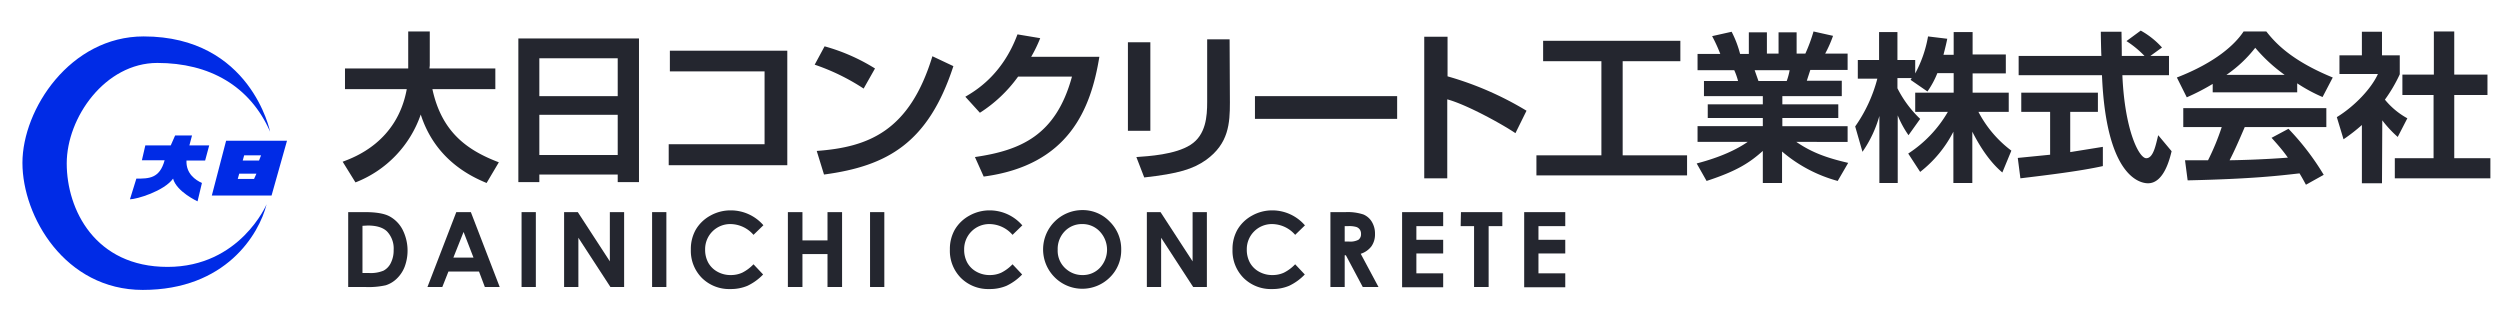
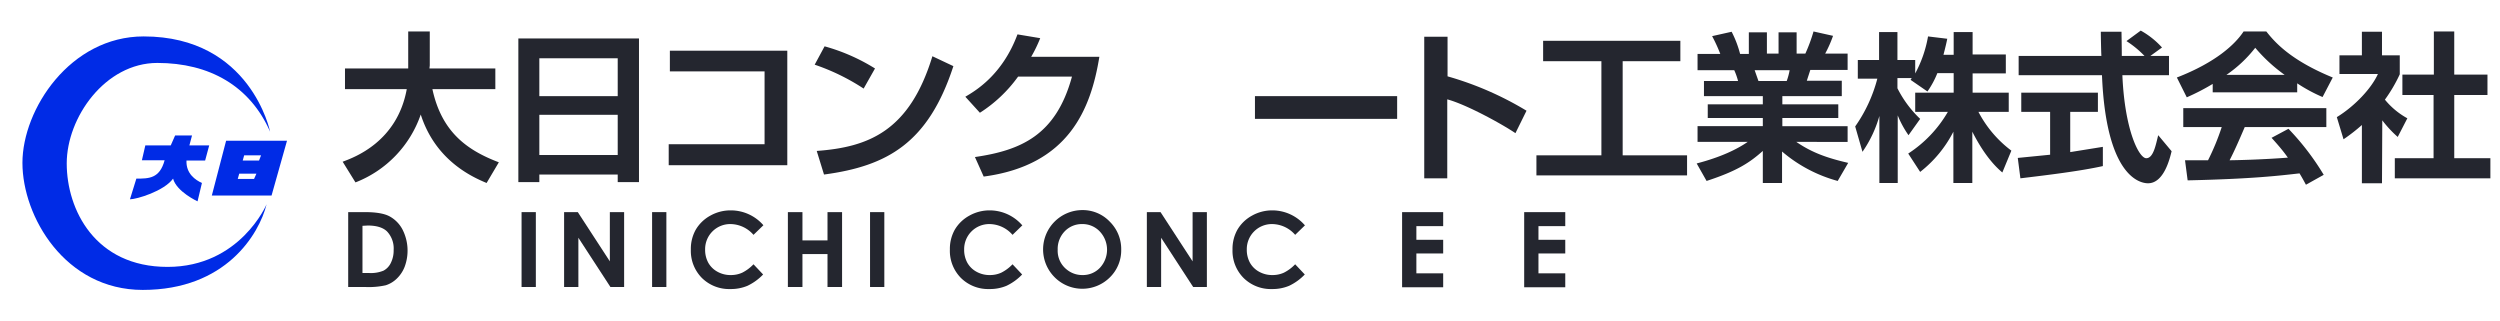
<svg xmlns="http://www.w3.org/2000/svg" viewBox="0 0 858 110">
  <defs>
    <style>.cls-1{fill:none;}.cls-2{fill:#002be6;}.cls-3{fill:#24262f;}</style>
  </defs>
  <title>logo</title>
  <g id="レイヤー_2" data-name="レイヤー 2">
    <g id="header">
      <rect class="cls-1" width="858" height="110" />
      <path class="cls-2" d="M54,21.6c-17.9,0-31.1,18.7-31.1,34.5s9.7,35.5,34.6,35.5,34-21.5,34-21.5C88.9,80.4,77.5,99.5,49,99.5,22.3,99.5,7.7,74.3,7.7,55.9S24.1,12.5,49.3,12.5c36.8,0,43.4,32.7,43.4,32.7C85.8,29.5,71.9,21.6,54,21.6" />
      <path class="cls-2" d="M49.9,49.9h8.7l1.5-3.4h5.8L65,49.9h6.8l-1.4,5.2H64c-.2,4.5,3.1,6.7,5.3,7.7l-1.5,6.3s-7.2-3.3-8.4-7.8c-3.1,4.3-12.5,7.1-14.8,7.1l2.2-7.1c4.3,0,8,0,9.7-6.3H48.7l1.2-5.2" />
      <path class="cls-2" d="M83.8,53.3l-.5,1.8h5.6l.7-1.8Zm-1.7,6.3-.5,1.8h5.6l.8-1.8ZM98.5,48.3,93.2,67.1H72.7l4.9-18.8Z" />
      <path class="cls-3" d="M117.6,55.5c4-1.5,18.7-6.8,22-24.9H118.4V23.5h21.7V10.8h7.4V22.4c0,.2-.1.8-.1,1.1H170v7.1H148.4c3.2,14.8,12,21,22.8,25.1l-4.2,7.1c-5.3-2.2-17.6-7.9-22.6-23.5a38.4,38.4,0,0,1-22.4,23.3Z" />
      <path class="cls-3" d="M212,62.5V59.9H185.1v2.6h-7.2V13.2h41.4V62.5ZM185.1,33H212V20H185.1Zm0,20.2H212V39.4H185.1Z" />
      <path class="cls-3" d="M270.2,17.4V56.7H229.5V49.5h32.9v-25H229.9V17.4Z" />
      <path class="cls-3" d="M296.4,30.4a73.7,73.7,0,0,0-16.8-8.2l3.4-6.3a65.7,65.7,0,0,1,17.3,7.6ZM280.3,51.8c17.9-1.3,31.9-6.9,39.7-32.5l7.2,3.4c-8.6,26.4-22.7,34.3-44.4,37.2Z" />
      <path class="cls-3" d="M377.3,19.5c-2.9,17.8-10.4,37.2-39.7,41.1l-3-6.7c15.7-2.3,27.8-7.4,33.3-27.6H349.4a47.6,47.6,0,0,1-13.1,12.4l-5-5.5c3.4-2,12.7-7.4,17.9-21.4l7.8,1.3a46.7,46.7,0,0,1-3.1,6.4Z" />
-       <path class="cls-3" d="M394.8,44.9h-7.7V14.5h7.7Zm27.3-9.7c0,7.1-.4,14.1-8.2,19.7-4.4,3.1-9.4,4.7-21.2,6L390,53.9c4.1-.3,13.3-.8,18.6-4.2s5.7-9.8,5.7-14.7V13.5h7.7Z" />
      <path class="cls-3" d="M479.5,33v7.8H430.7V33Z" />
      <path class="cls-3" d="M496.8,12.6V26.2A110.7,110.7,0,0,1,523.9,38l-3.8,7.7c-4.9-3.3-17-9.9-23.4-11.6V61.2h-7.9V12.6Z" />
      <path class="cls-3" d="M529.6,14h47.1V21H556.9V53.3H579v6.9H527.3V53.3h22.3V21h-20Z" />
      <path class="cls-3" d="M582.3,56.1c8.4-2.2,13.9-4.9,17.5-7.4H582.6V43.3H605V40.5H586.1V35.8H605V33H584.8V27.8h11.7a22.4,22.4,0,0,0-1.3-3.7H582.6V18.5h7.8a54.3,54.3,0,0,0-2.8-6.1l6.7-1.5a36.6,36.6,0,0,1,2.9,7.6h3V11.1h6.2v7.3h4V11.1h6.2v7.3h3a55.9,55.9,0,0,0,2.8-7.6l6.7,1.5a41.6,41.6,0,0,1-2.7,6.1h7.7v5.6H621.3l-1.2,3.7h12V33H611.7v2.8h19.2v4.7H611.7v2.8h22.4v5.4H616.5c5.5,3.8,10.9,5.6,17.8,7.2l-3.6,6.2a49.1,49.1,0,0,1-19.1-10.1V62.8H605V51.8c-4.6,4.1-8.9,6.9-19.3,10.3Zm19.9-32,1.3,3.7h9.7a21.2,21.2,0,0,0,1-3.7Z" />
      <path class="cls-3" d="M664.9,25.1a30.8,30.8,0,0,1-3.4,6.3l-5.8-4,.4-.6h-4.9v3.5A38.2,38.2,0,0,0,659,40.8l-4,5.6a34.2,34.2,0,0,1-3.7-6.8V62.8h-6.3v-23a40.7,40.7,0,0,1-5.8,12.3l-2.5-8.7A50.7,50.7,0,0,0,644.3,27h-6.7V20.6h7.3V11h6.3v9.6h6.1v4.6a41.3,41.3,0,0,0,4.4-12.7l6.6.8c-.3,1.5-.6,2.8-1.3,5.5h3.5V11H677v7.7h11.4v6.5H677v6.6h12.4v6.6H679a39.4,39.4,0,0,0,11.3,13.3l-3.1,7.5c-1.5-1.3-5.7-4.9-10.3-14V62.8h-6.5V45.2A41.4,41.4,0,0,1,659,59l-4.1-6.3a42.3,42.3,0,0,0,13.6-14.3H657.3V31.8h13.2V25.1Z" />
      <path class="cls-3" d="M692.5,54.2l11.1-1.1V38.4h-9.9V31.8H720v6.6h-9.5V52.2l11.2-1.8V57c-7.7,1.7-18.3,3-28.3,4.2Zm45.5-35h6.4v6.6h-16c.8,18.9,5.7,28.5,8.2,28.5s3.3-4.8,4.1-7.9l4.6,5.5c-.6,2.4-2.6,11-8.1,11-2.9,0-14.4-2.5-15.8-37.1H692.8V19.2h28.4c-.1-1.5-.2-7.1-.2-8.3h7.1c0,.9.1,4.7.1,8.3h7.8a33.8,33.8,0,0,0-6.2-5.1l4.9-3.6a28.3,28.3,0,0,1,7.3,5.8Z" />
      <path class="cls-3" d="M759.4,28.8a76.5,76.5,0,0,1-8.9,4.6l-3.4-6.8c13.4-5.2,20-11.4,22.9-15.8h7.8c3,3.8,8.4,9.9,22.8,15.8l-3.5,6.7a54.1,54.1,0,0,1-8.7-4.7v3.1h-29Zm32,34.6c-.6-1.1-1-1.9-2.2-3.9-7.1.8-16.1,1.9-38.4,2.4l-.9-6.9h7.9a81.7,81.7,0,0,0,4.7-11.4H749.3V37.1h49.1v6.5h-28c-2.1,4.9-3.5,8.1-5.2,11.4,1.8,0,11-.2,20-.9-1.2-1.7-2.6-3.5-5.6-6.8l5.8-3.1a88.1,88.1,0,0,1,12.1,15.8Zm-7.3-37.7a54.7,54.7,0,0,1-10.1-9.3,43.9,43.9,0,0,1-9.9,9.3Z" />
      <path class="cls-3" d="M817.5,62.9h-6.9v-20a60.6,60.6,0,0,1-6.3,4.9l-2.3-7.6c6.2-3.8,11.9-9.9,14.1-14.8H802.9V19h7.7V10.9h6.9V19h6.1v6.5a51.4,51.4,0,0,1-5.1,8.7,26.3,26.3,0,0,0,7.7,6.4L822.9,47a38.8,38.8,0,0,1-5.3-5.7Zm17.8-52.1h7V25.6h11.4v7H842.3V54.3h12.4v6.9H821.9V54.3h13.3V32.6H824.5v-7h10.8Z" />
      <path class="cls-3" d="M119.5,72.8h5.8q5.6,0,8.3,1.4a10.9,10.9,0,0,1,4.5,4.5,15.9,15.9,0,0,1,.8,12.8,11.3,11.3,0,0,1-2.7,4.1,9.6,9.6,0,0,1-3.8,2.3,26.8,26.8,0,0,1-7,.6h-5.9Zm4.9,4.7V93.7h2.3a11.4,11.4,0,0,0,4.9-.8,5.8,5.8,0,0,0,2.5-2.6,9.5,9.5,0,0,0,1-4.5,8.5,8.5,0,0,0-2.3-6.4q-2.1-2-6.6-2Z" />
-       <path class="cls-3" d="M156.6,72.8h5l9.9,25.7h-5.1l-2-5.3H153.9l-2.1,5.3h-5.1Zm2.5,6.8-3.5,8.8h6.9Z" />
      <path class="cls-3" d="M179,72.8h4.9V98.5H179Z" />
      <path class="cls-3" d="M193.6,72.8h4.7l11,16.9V72.8h4.9V98.5h-4.7l-11-16.9V98.5h-4.9Z" />
      <path class="cls-3" d="M223.8,72.8h4.9V98.5h-4.9Z" />
      <path class="cls-3" d="M262,77.3l-3.4,3.3a10.6,10.6,0,0,0-7.9-3.7,8.6,8.6,0,0,0-8.7,8.7,9.2,9.2,0,0,0,1.1,4.6,8,8,0,0,0,3.2,3.1,9.2,9.2,0,0,0,4.5,1.1,9.4,9.4,0,0,0,3.9-.8,14,14,0,0,0,3.9-2.9l3.3,3.5a18.2,18.2,0,0,1-5.4,3.9,14.7,14.7,0,0,1-5.8,1.1,13.3,13.3,0,0,1-9.8-3.8,13.2,13.2,0,0,1-3.8-9.8,13.4,13.4,0,0,1,1.7-6.8,13,13,0,0,1,5-4.8,14.1,14.1,0,0,1,7-1.8A14.8,14.8,0,0,1,262,77.3Z" />
      <path class="cls-3" d="M270.4,72.8h5v9.7H284V72.8h5V98.5h-5V87.2h-8.6V98.5h-5Z" />
      <path class="cls-3" d="M298.6,72.8h4.9V98.5h-4.9Z" />
      <path class="cls-3" d="M350.9,77.3l-3.4,3.3a10.6,10.6,0,0,0-7.9-3.7,8.6,8.6,0,0,0-8.7,8.7,9.2,9.2,0,0,0,1.1,4.6,8,8,0,0,0,3.2,3.1,9.2,9.2,0,0,0,4.5,1.1,9.4,9.4,0,0,0,3.9-.8,14,14,0,0,0,3.9-2.9l3.3,3.5a18.2,18.2,0,0,1-5.4,3.9,14.7,14.7,0,0,1-5.8,1.1,13.3,13.3,0,0,1-9.8-3.8,13.2,13.2,0,0,1-3.8-9.8,13.4,13.4,0,0,1,1.7-6.8,13,13,0,0,1,5-4.8,14.1,14.1,0,0,1,7-1.8,14.8,14.8,0,0,1,11.2,5.2Z" />
      <path class="cls-3" d="M371.5,72.1a12.8,12.8,0,0,1,9.4,4,13.2,13.2,0,0,1,3.9,9.6,13,13,0,0,1-3.9,9.5,13.4,13.4,0,0,1-19-.1,13.5,13.5,0,0,1,9.6-23Zm-.1,4.8a8.1,8.1,0,0,0-6,2.5,8.7,8.7,0,0,0-2.4,6.3,8.2,8.2,0,0,0,3.1,6.8,8.4,8.4,0,0,0,5.5,1.9,8,8,0,0,0,5.9-2.5,9.1,9.1,0,0,0,0-12.4A8.1,8.1,0,0,0,371.4,76.9Z" />
      <path class="cls-3" d="M393.6,72.8h4.7l11,16.9V72.8h4.9V98.5h-4.7l-11-16.9V98.5h-4.9Z" />
      <path class="cls-3" d="M447.9,77.3l-3.4,3.3a10.6,10.6,0,0,0-7.9-3.7,8.6,8.6,0,0,0-8.7,8.7,9.2,9.2,0,0,0,1.1,4.6,8,8,0,0,0,3.2,3.1,9.2,9.2,0,0,0,4.5,1.1,9.4,9.4,0,0,0,3.9-.8,14,14,0,0,0,3.9-2.9l3.3,3.5a18.2,18.2,0,0,1-5.4,3.9,14.7,14.7,0,0,1-5.8,1.1,13.3,13.3,0,0,1-9.8-3.8,13.2,13.2,0,0,1-3.8-9.8,13.4,13.4,0,0,1,1.7-6.8,13,13,0,0,1,5-4.8,14.1,14.1,0,0,1,7-1.8,14.8,14.8,0,0,1,11.2,5.2Z" />
-       <path class="cls-3" d="M456.6,72.8h5.2a17.2,17.2,0,0,1,6.1.8,6.2,6.2,0,0,1,2.9,2.5,7.8,7.8,0,0,1,1.1,4.2,7.1,7.1,0,0,1-1.2,4.2,7.4,7.4,0,0,1-3.7,2.6l6.1,11.4h-5.4l-5.8-10.9h-.4V98.5h-4.9Zm4.9,10.1H463a6,6,0,0,0,3.2-.6,2.3,2.3,0,0,0,.9-2,2.5,2.5,0,0,0-.4-1.5,2.4,2.4,0,0,0-1.2-.9,8.8,8.8,0,0,0-2.7-.3h-1.3Z" />
      <path class="cls-3" d="M481.2,72.8h14.1v4.8h-9.2v4.7h9.2v4.7h-9.2v6.8h9.2v4.8H481.2Z" />
-       <path class="cls-3" d="M501.4,72.8h14.2v4.8h-4.7V98.5h-5V77.6h-4.6Z" />
      <path class="cls-3" d="M523.1,72.8h14.1v4.8H528v4.7h9.2v4.7H528v6.8h9.2v4.8H523.1Z" />
    </g>
  </g>
</svg>